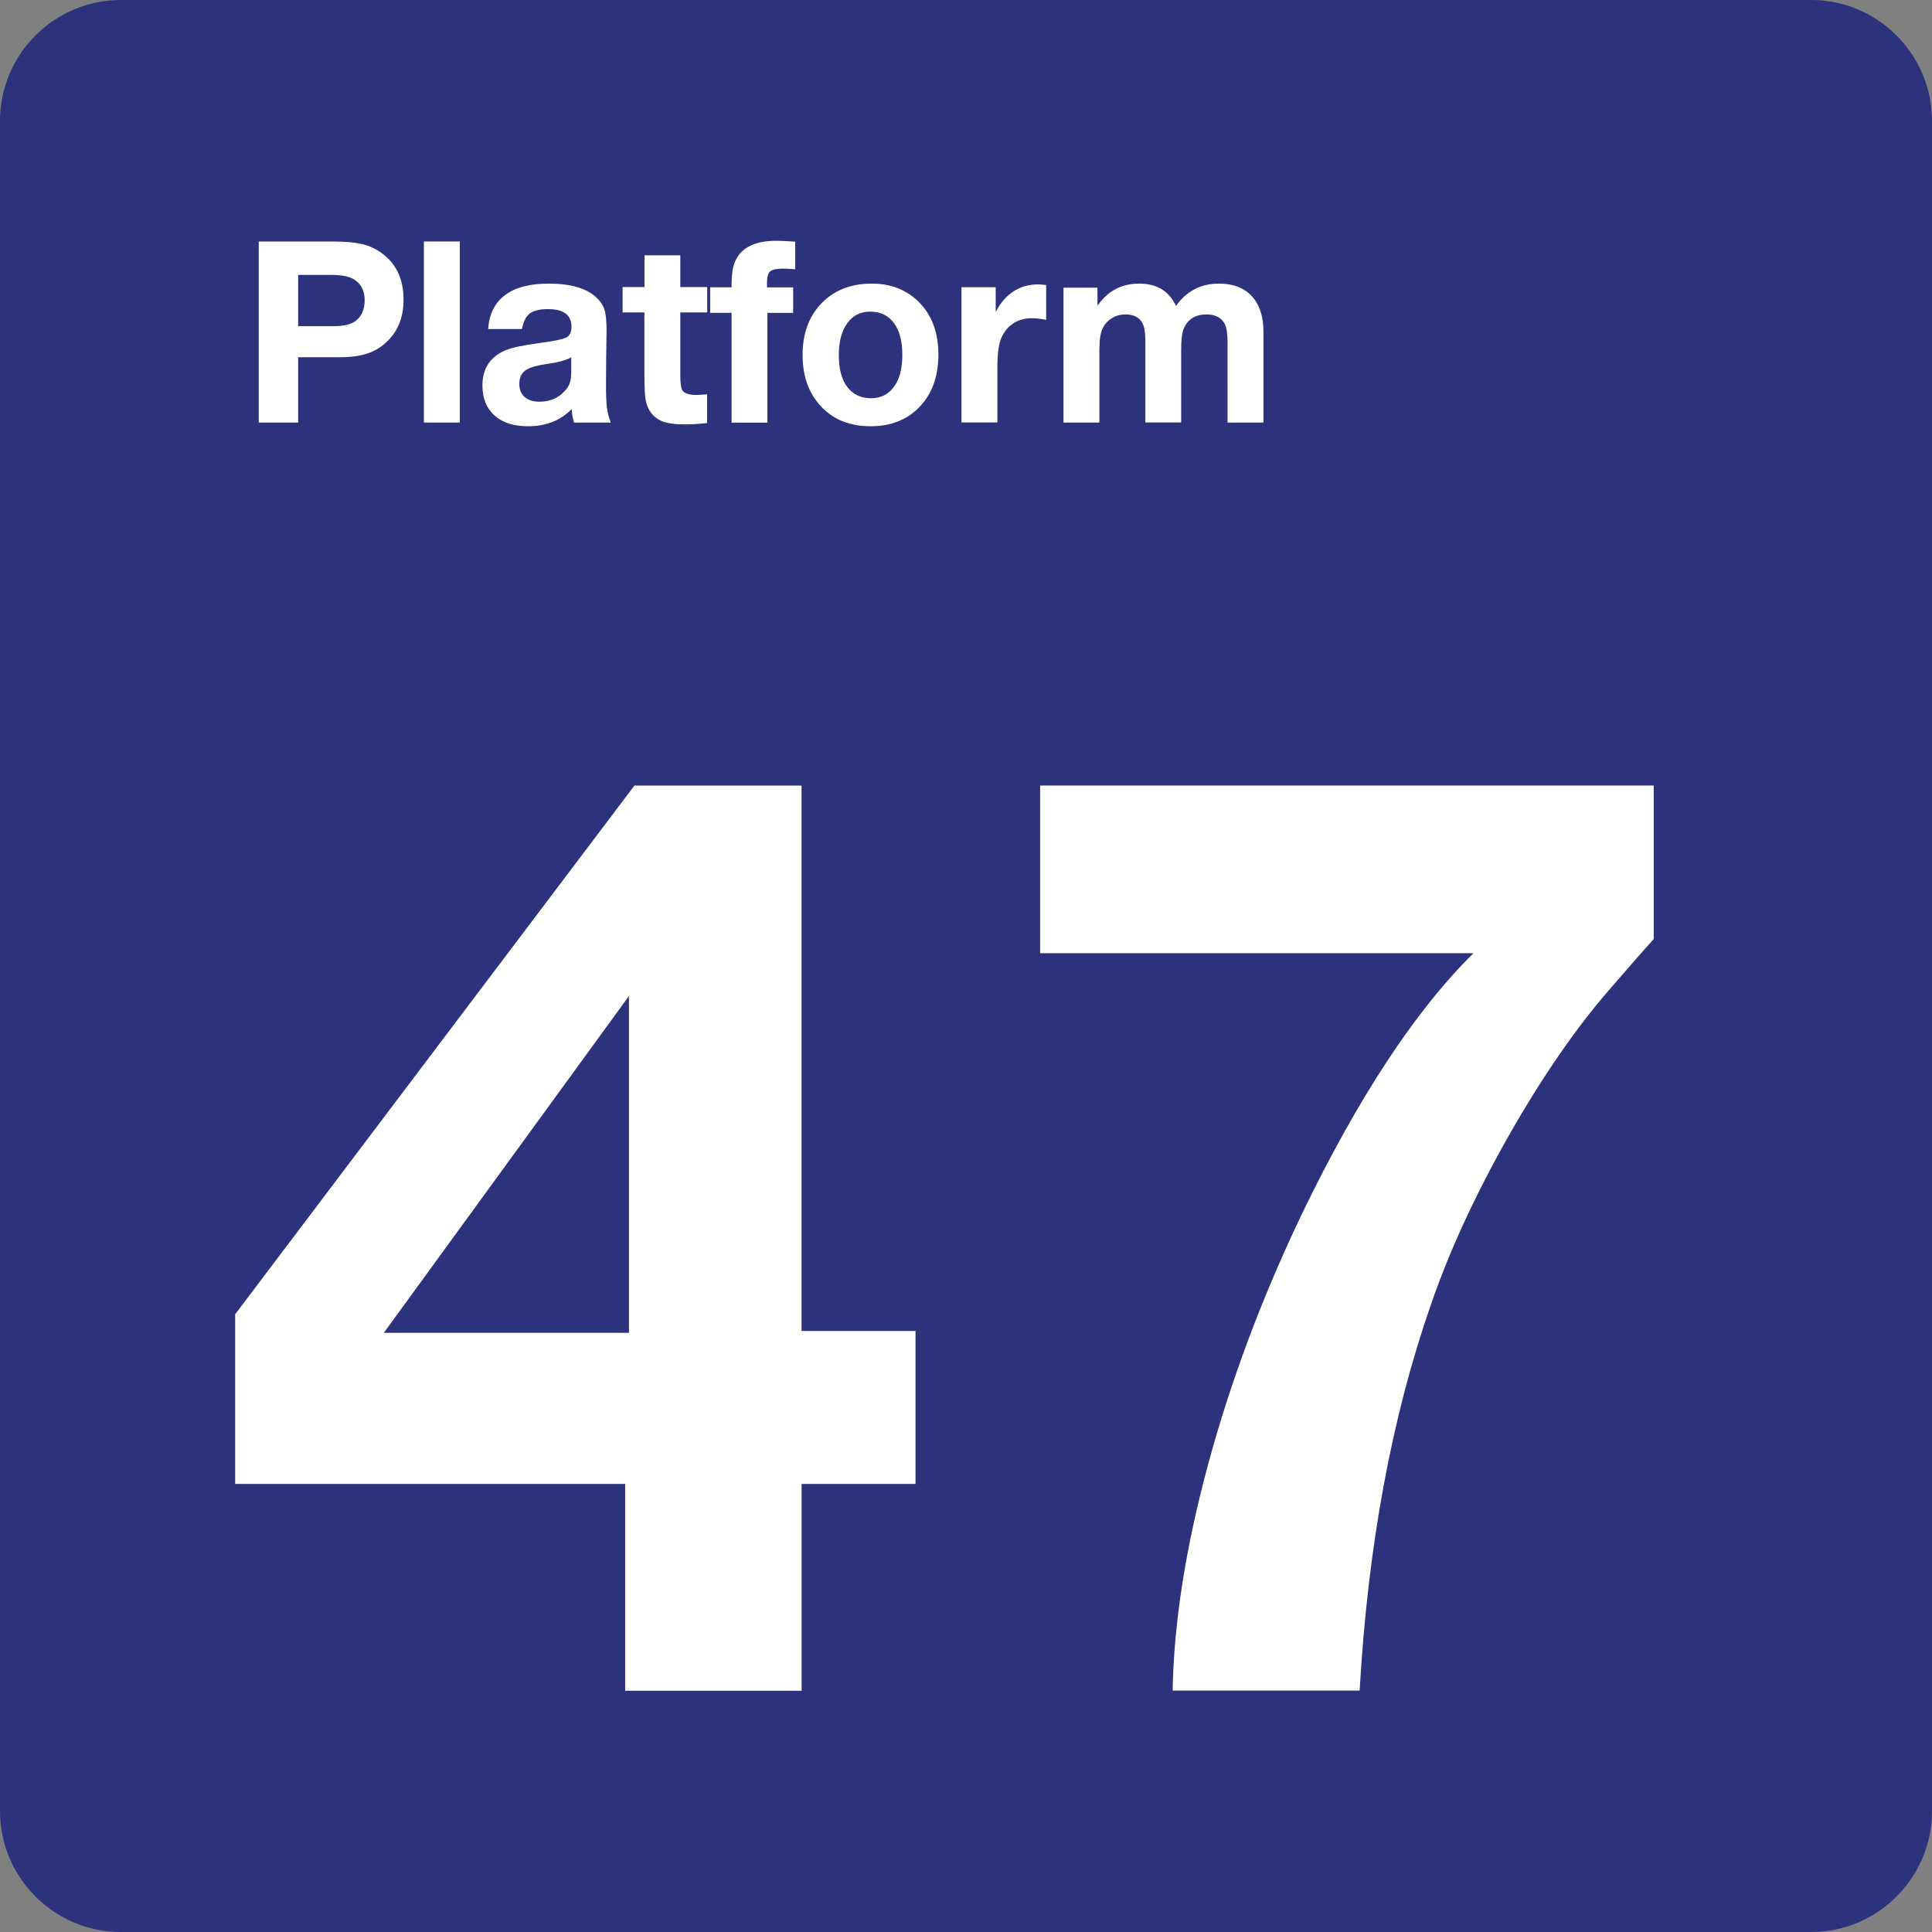
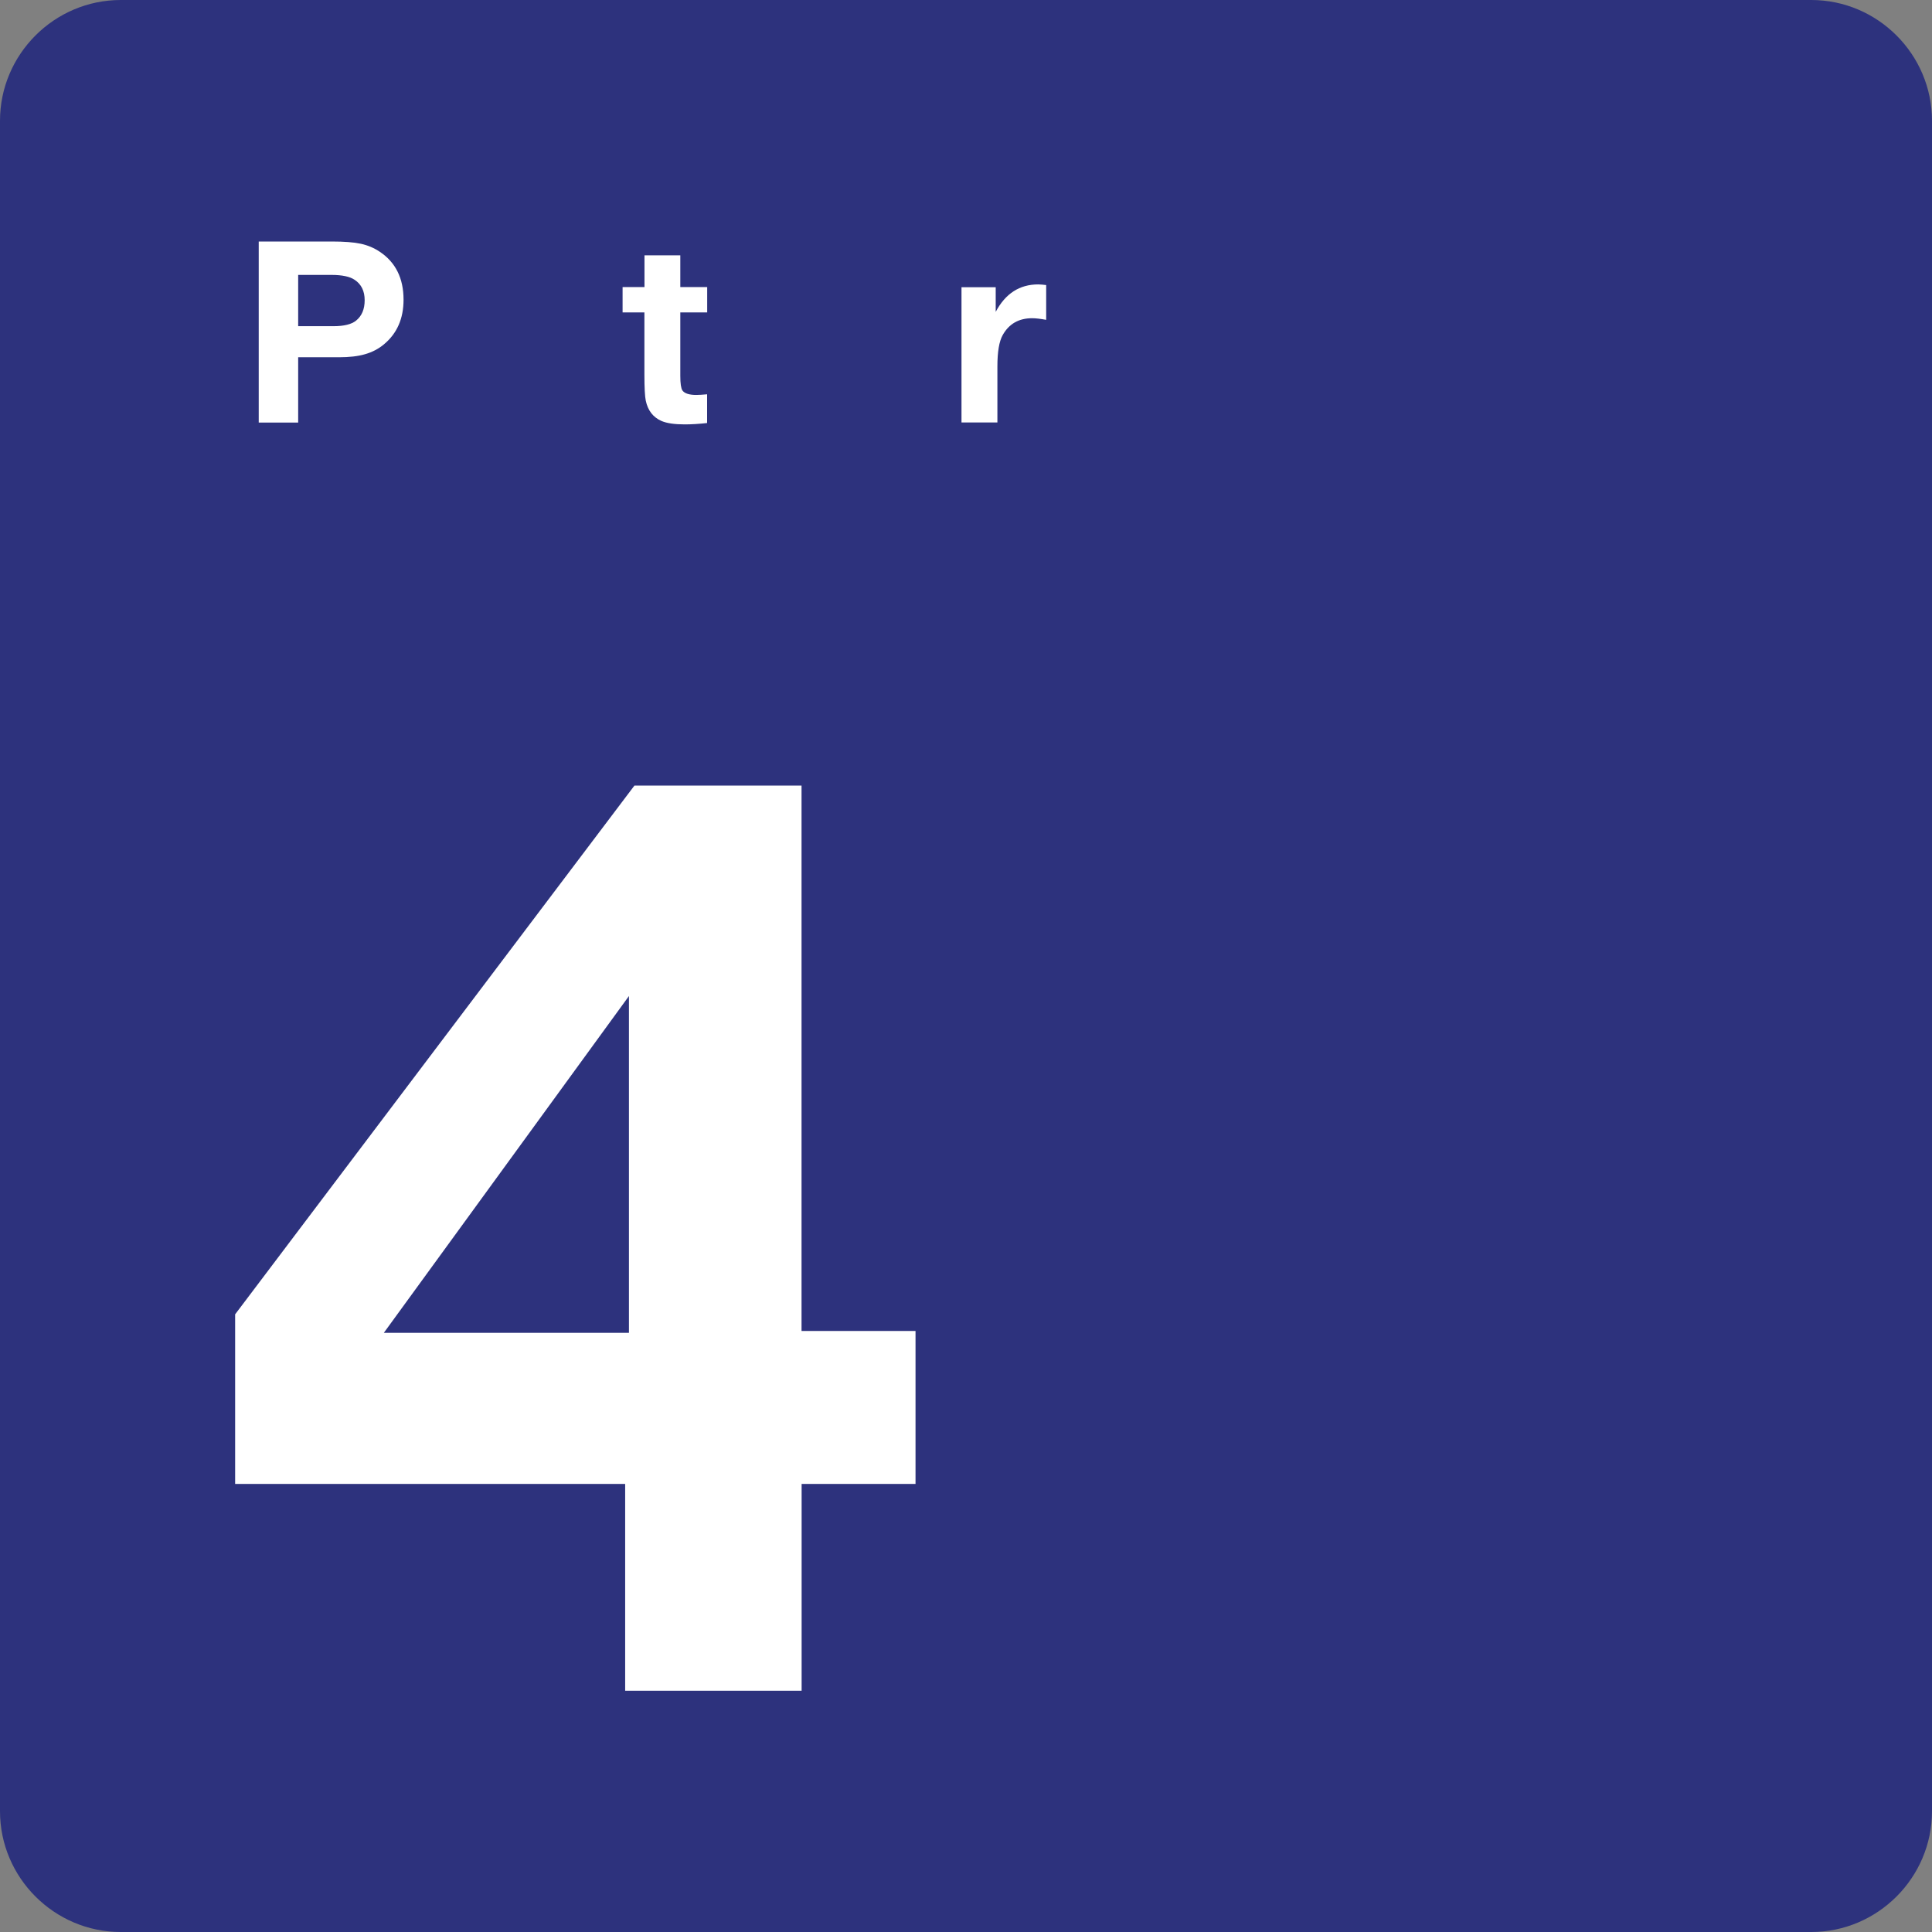
<svg xmlns="http://www.w3.org/2000/svg" version="1.0" id="Ebene_1" x="0px" y="0px" viewBox="0 0 24 24" enable-background="new 0 0 24 24" xml:space="preserve">
  <rect x="0" y="0" width="24" height="24" fill="#808080" stroke="none" />
  <g id="SVG_x5F_24x24pt">
    <path id="backgroundBlue" fill="#2D327D" d="M0,22.5v-21C0,0.675,0.675,0,1.5,0h21C23.325,0,24,0.675,24,1.5v21   c0,0.825-0.675,1.5-1.5,1.5h-21C0.675,24,0,23.325,0,22.5z" />
    <g id="content">
      <g>
        <path fill="#FFFFFF" d="M11.373,16.534v1.9H9.958v2.569H7.766v-2.569H2.921v-2.107l4.96-6.568h2.076v6.775H11.373z M7.813,16.557     v-4.184l-3.045,4.184H7.813z" />
-         <path fill="#FFFFFF" d="M20.543,9.758v1.907c-0.062,0.067-0.244,0.274-0.546,0.623c-0.42,0.482-0.838,1.088-1.254,1.819     c-0.415,0.731-0.738,1.432-0.969,2.103c-0.487,1.4-0.782,2.997-0.884,4.791h-2.323c0.015-0.846,0.163-1.784,0.442-2.815     c0.279-1.031,0.665-2.061,1.157-3.092c0.702-1.456,1.415-2.54,2.138-3.253h-5.383V9.758H20.543z" />
      </g>
      <g>
        <path fill="#FFFFFF" d="M3.214,3h0.907c0.153,0,0.273,0.009,0.361,0.028C4.57,3.047,4.649,3.081,4.72,3.129     C4.915,3.26,5.013,3.458,5.013,3.723c0,0.235-0.081,0.419-0.243,0.554C4.702,4.334,4.623,4.375,4.535,4.4     C4.447,4.426,4.338,4.438,4.209,4.438H3.704v0.811H3.214V3z M3.704,3.415v0.637h0.438c0.13,0,0.224-0.023,0.281-0.069     C4.495,3.925,4.53,3.841,4.53,3.729c0-0.113-0.041-0.197-0.123-0.252C4.348,3.436,4.251,3.415,4.117,3.415H3.704z" />
-         <path fill="#FFFFFF" d="M5.712,3v2.249H5.266V3H5.712z" />
-         <path fill="#FFFFFF" d="M7.587,5.249H7.131C7.112,5.183,7.102,5.127,7.102,5.081c-0.139,0.143-0.319,0.214-0.54,0.214     c-0.172,0-0.307-0.04-0.403-0.12C6.048,5.083,5.993,4.954,5.993,4.789c0-0.21,0.095-0.356,0.285-0.437     c0.077-0.033,0.218-0.063,0.425-0.091C6.88,4.238,6.99,4.215,7.034,4.193C7.077,4.171,7.099,4.126,7.099,4.06     c0-0.147-0.097-0.22-0.292-0.22c-0.104,0-0.179,0.018-0.227,0.055C6.532,3.932,6.501,3.996,6.485,4.087H6.064     C6.077,3.901,6.147,3.76,6.275,3.665C6.402,3.57,6.583,3.523,6.818,3.523c0.259,0,0.451,0.053,0.575,0.158     C7.45,3.731,7.488,3.783,7.507,3.84c0.019,0.056,0.028,0.146,0.028,0.268c0,0.026-0.002,0.138-0.005,0.338     C7.529,4.648,7.528,4.764,7.528,4.793c0,0.122,0.004,0.211,0.011,0.268C7.546,5.119,7.562,5.181,7.587,5.249z M7.096,4.438     C7.039,4.474,6.934,4.502,6.782,4.523C6.676,4.539,6.599,4.56,6.551,4.586c-0.067,0.036-0.1,0.097-0.1,0.183     c0,0.07,0.022,0.124,0.066,0.163C6.562,4.971,6.623,4.99,6.702,4.99c0.131,0,0.237-0.046,0.318-0.138     C7.049,4.82,7.069,4.787,7.08,4.753c0.011-0.034,0.016-0.08,0.016-0.136V4.438z" />
+         <path fill="#FFFFFF" d="M5.712,3v2.249H5.266H5.712z" />
        <path fill="#FFFFFF" d="M8.785,3.566v0.315H8.451V4.67c0,0.094,0.009,0.154,0.026,0.18C8.503,4.887,8.56,4.906,8.649,4.906     c0.035,0,0.08-0.003,0.135-0.008v0.357c-0.1,0.011-0.193,0.017-0.277,0.017c-0.127,0-0.224-0.014-0.291-0.043     c-0.104-0.046-0.168-0.13-0.194-0.252c-0.011-0.052-0.017-0.16-0.017-0.325V3.881H7.734V3.566h0.272V3.172h0.445v0.394H8.785z" />
-         <path fill="#FFFFFF" d="M9.878,3.002v0.343C9.823,3.339,9.772,3.337,9.725,3.337c-0.078,0-0.13,0.011-0.157,0.034     c-0.027,0.023-0.04,0.067-0.04,0.134v0.065h0.325v0.317h-0.32v1.363H9.088V3.886H8.822V3.569h0.266     c0-0.119,0.007-0.205,0.022-0.258c0.056-0.213,0.235-0.32,0.535-0.32C9.693,2.991,9.771,2.994,9.878,3.002z" />
-         <path fill="#FFFFFF" d="M10.83,3.523c0.244,0,0.443,0.081,0.598,0.243c0.153,0.16,0.229,0.373,0.229,0.64     c0,0.276-0.082,0.496-0.245,0.66c-0.153,0.153-0.352,0.229-0.597,0.229c-0.261,0-0.47-0.085-0.624-0.255     c-0.148-0.162-0.221-0.372-0.221-0.631c0-0.254,0.072-0.461,0.215-0.62C10.345,3.612,10.56,3.523,10.83,3.523z M10.807,3.871     c-0.118,0-0.212,0.048-0.281,0.143C10.455,4.11,10.42,4.242,10.42,4.409c0,0.173,0.035,0.306,0.105,0.398     c0.072,0.093,0.17,0.14,0.294,0.14c0.116,0,0.208-0.043,0.275-0.128c0.077-0.094,0.115-0.231,0.115-0.411     c0-0.168-0.034-0.299-0.102-0.392C11.036,3.919,10.937,3.871,10.807,3.871z" />
        <path fill="#FFFFFF" d="M12.996,3.541v0.432c-0.072-0.013-0.13-0.02-0.174-0.02c-0.166,0-0.288,0.07-0.366,0.209     c-0.044,0.078-0.066,0.208-0.066,0.391v0.695h-0.446v-1.68h0.425v0.306c0.121-0.228,0.297-0.341,0.528-0.341     C12.925,3.534,12.958,3.536,12.996,3.541z" />
-         <path fill="#FFFFFF" d="M13.633,3.574v0.223c0.056-0.077,0.112-0.134,0.168-0.171c0.099-0.069,0.216-0.103,0.351-0.103     c0.217,0,0.37,0.092,0.457,0.277c0.131-0.185,0.31-0.277,0.535-0.277c0.174,0,0.31,0.052,0.406,0.156s0.145,0.251,0.145,0.441     v1.129h-0.446V4.25c0-0.108-0.012-0.183-0.035-0.226c-0.042-0.079-0.118-0.118-0.228-0.118c-0.133,0-0.226,0.056-0.278,0.169     c-0.024,0.05-0.035,0.14-0.035,0.269v0.904h-0.445V4.232c0-0.099-0.012-0.171-0.035-0.215c-0.038-0.074-0.109-0.111-0.212-0.111     c-0.064,0-0.121,0.016-0.171,0.048c-0.051,0.032-0.089,0.075-0.115,0.131s-0.038,0.142-0.038,0.26v0.904h-0.446V3.574H13.633z" />
      </g>
    </g>
  </g>
</svg>